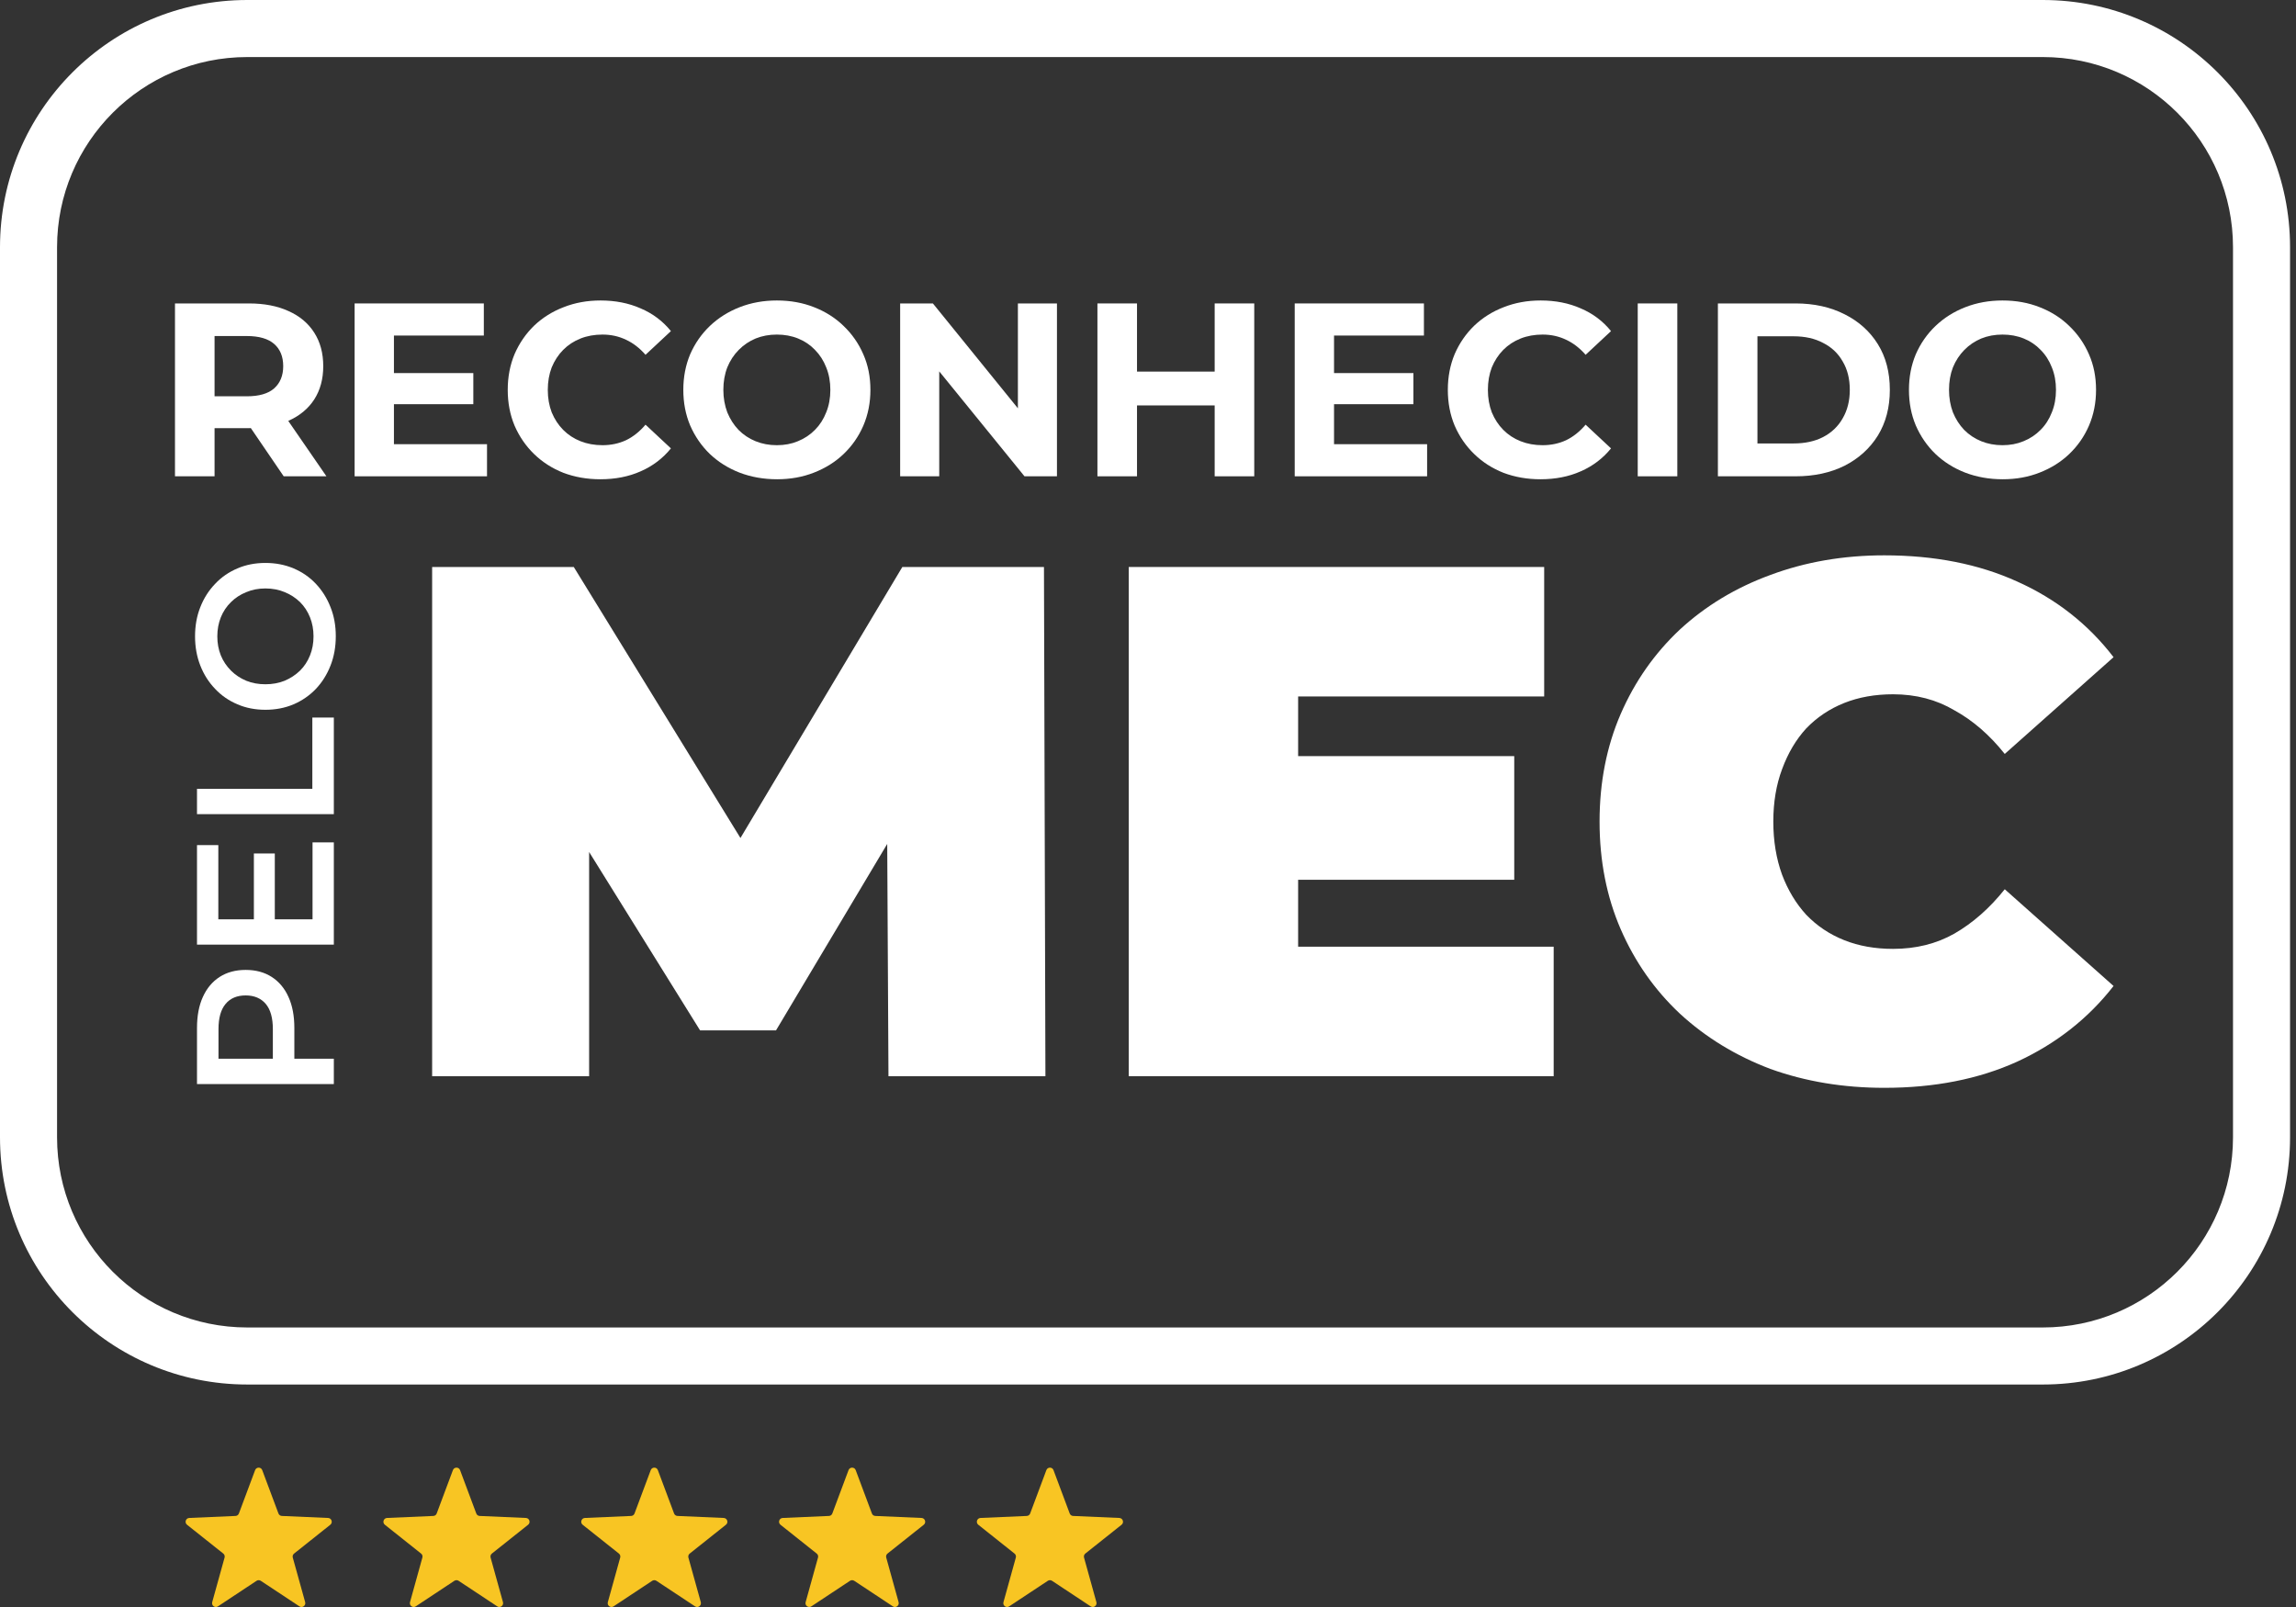
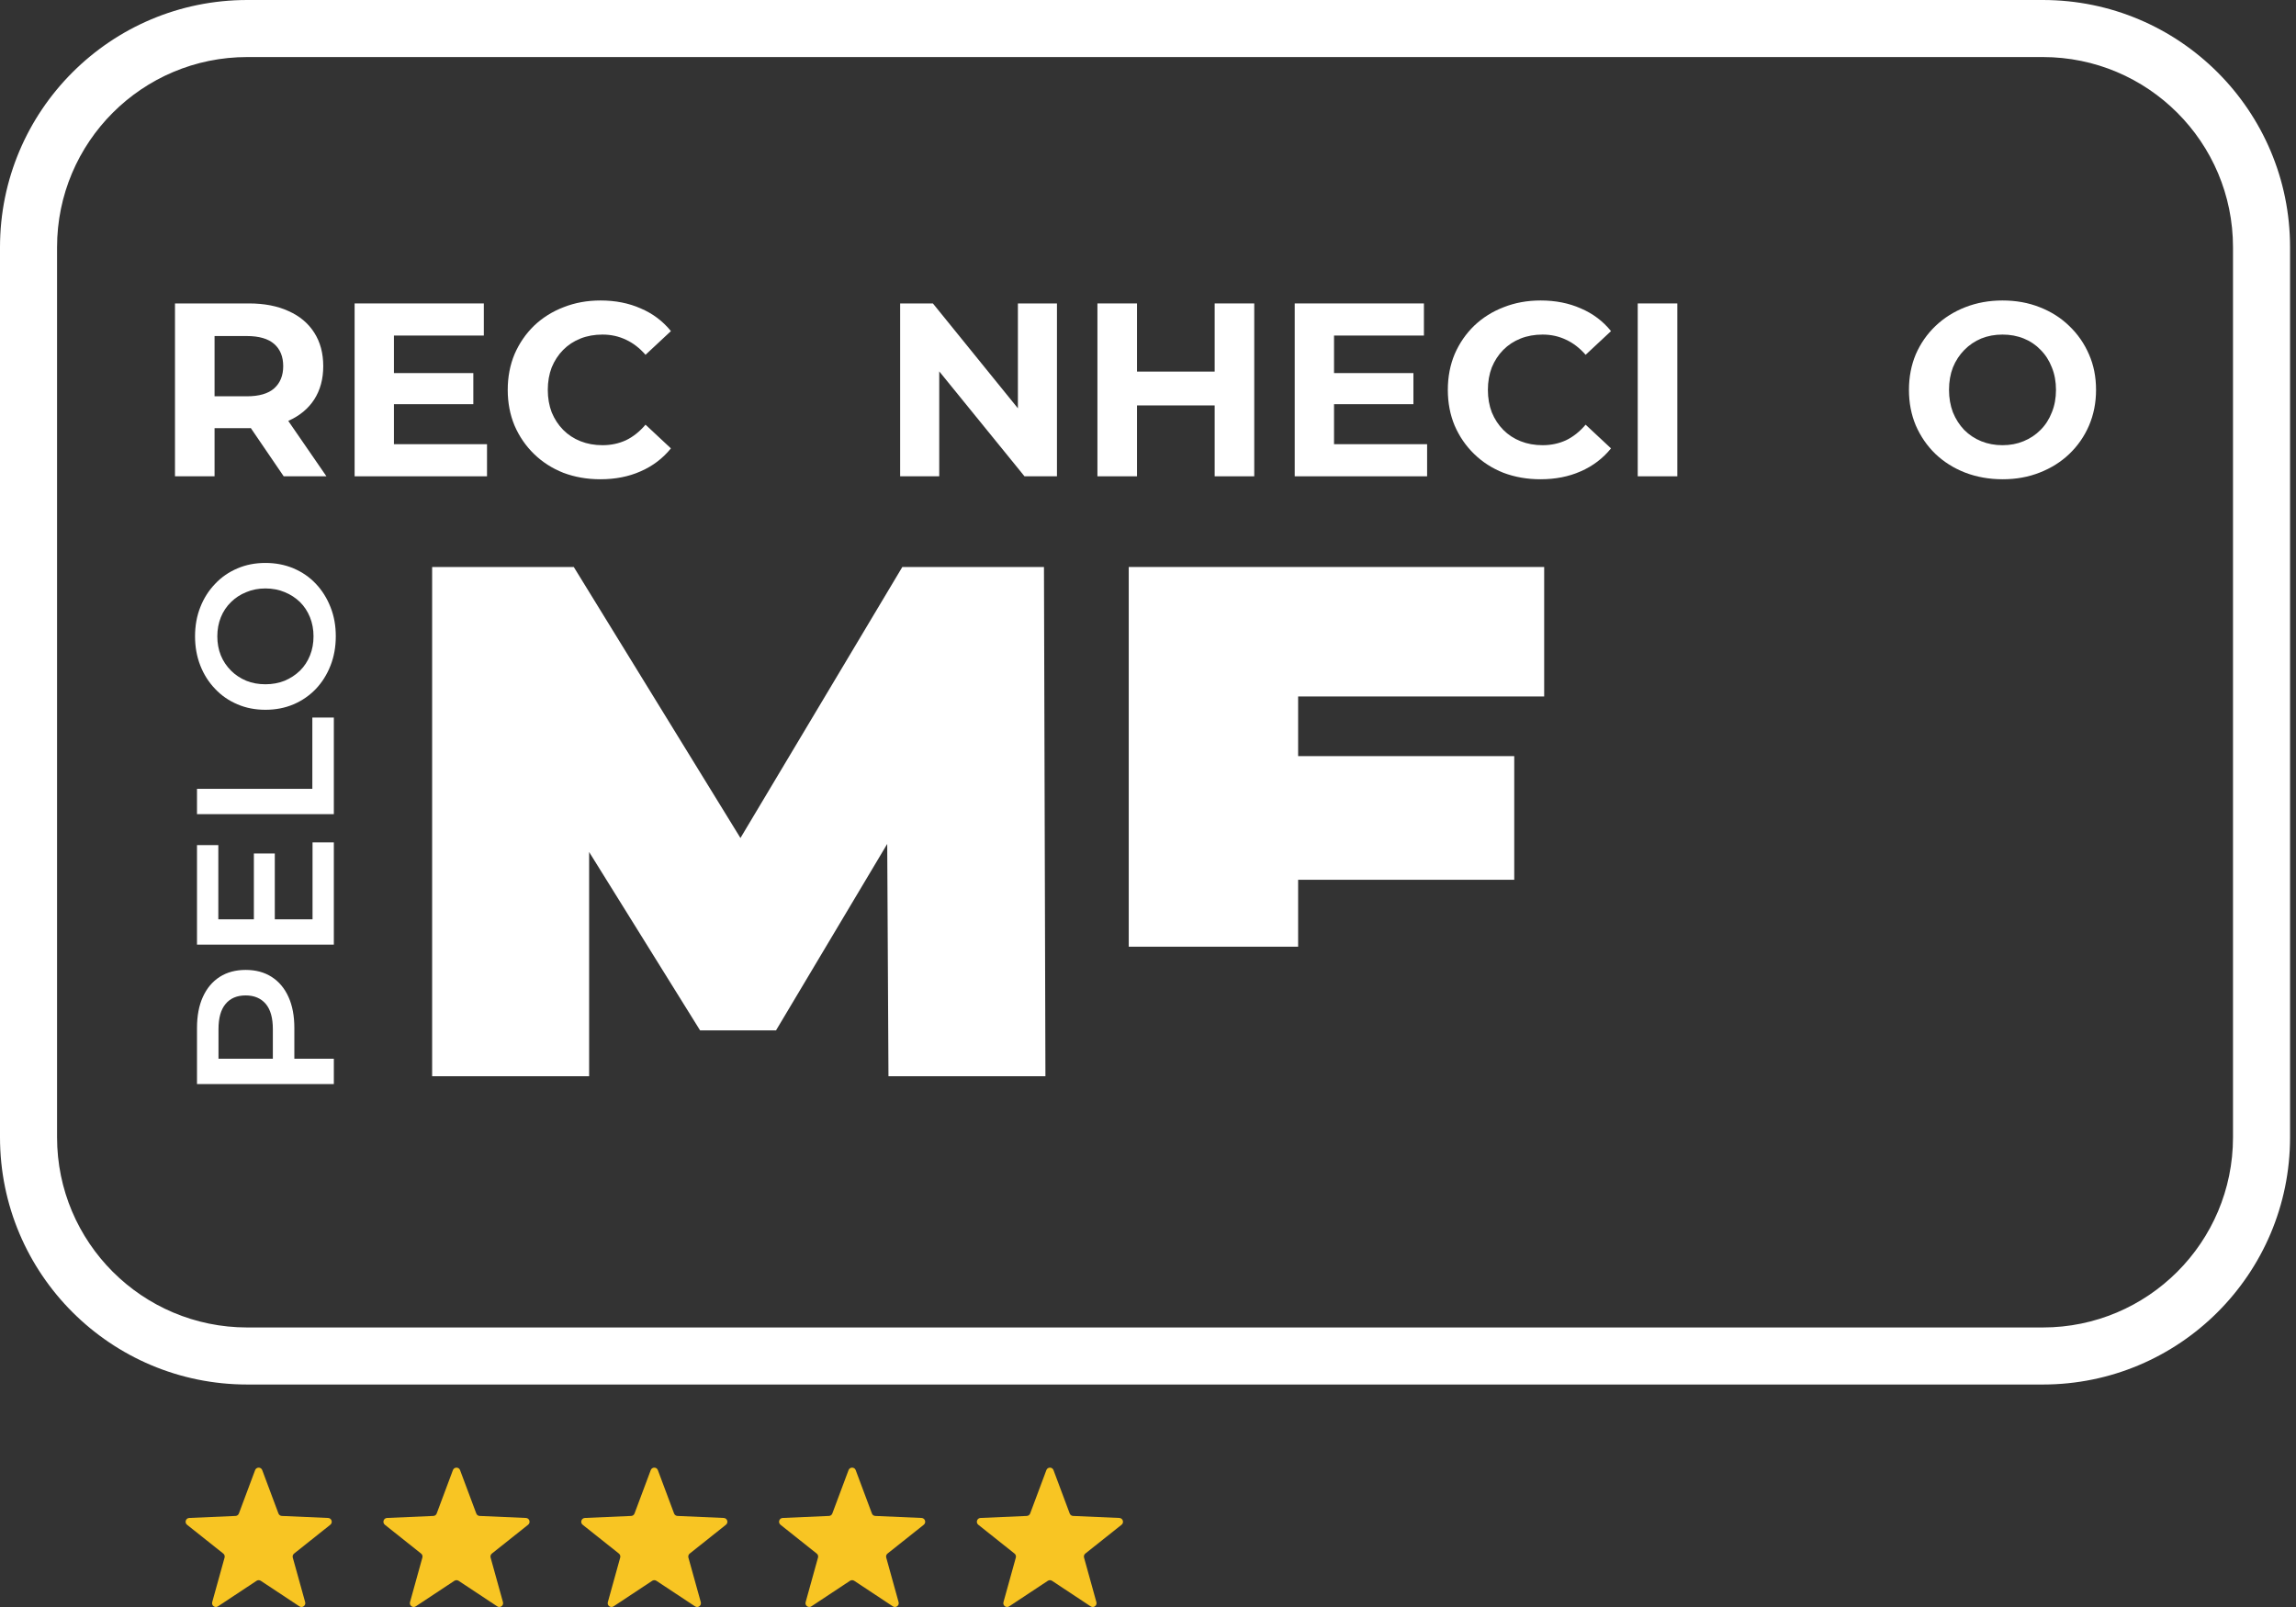
<svg xmlns="http://www.w3.org/2000/svg" width="80" height="56" viewBox="0 0 80 56" fill="none">
  <rect x="0" y="0" width="80" height="56" fill="#333333" stroke="none" />
  <g id="selo">
    <g id="texto">
      <g id="reconhecido">
        <path d="M6.097 16.598V10.574H8.676C9.209 10.574 9.669 10.663 10.055 10.841C10.441 11.013 10.739 11.263 10.948 11.59C11.158 11.917 11.263 12.307 11.263 12.76C11.263 13.207 11.158 13.595 10.948 13.922C10.739 14.243 10.441 14.489 10.055 14.662C9.669 14.834 9.209 14.92 8.676 14.92H6.863L7.476 14.309V16.598H6.097ZM9.885 16.598L8.395 14.412H9.868L11.374 16.598H9.885ZM7.476 14.464L6.863 13.81H8.599C9.025 13.81 9.343 13.718 9.553 13.534C9.763 13.345 9.868 13.087 9.868 12.76C9.868 12.427 9.763 12.169 9.553 11.986C9.343 11.802 9.025 11.71 8.599 11.71H6.863L7.476 11.048V14.464Z" fill="white" />
        <path d="M13.624 13.001H16.492V14.085H13.624V13.001ZM13.726 15.479H16.969V16.598H12.356V10.574H16.858V11.693H13.726V15.479Z" fill="white" />
        <path d="M20.917 16.701C20.457 16.701 20.029 16.626 19.632 16.477C19.24 16.322 18.9 16.104 18.61 15.823C18.321 15.542 18.094 15.212 17.93 14.834C17.771 14.455 17.691 14.039 17.691 13.586C17.691 13.133 17.771 12.717 17.93 12.338C18.094 11.96 18.321 11.63 18.61 11.349C18.906 11.068 19.249 10.853 19.64 10.704C20.032 10.549 20.46 10.471 20.926 10.471C21.442 10.471 21.907 10.563 22.321 10.746C22.741 10.924 23.093 11.188 23.377 11.538L22.492 12.364C22.287 12.129 22.06 11.954 21.811 11.839C21.561 11.719 21.289 11.659 20.994 11.659C20.716 11.659 20.46 11.704 20.228 11.796C19.995 11.888 19.794 12.02 19.623 12.192C19.453 12.364 19.32 12.568 19.223 12.803C19.133 13.038 19.087 13.299 19.087 13.586C19.087 13.873 19.133 14.134 19.223 14.369C19.32 14.604 19.453 14.808 19.623 14.98C19.794 15.152 19.995 15.284 20.228 15.376C20.46 15.468 20.716 15.514 20.994 15.514C21.289 15.514 21.561 15.456 21.811 15.341C22.06 15.221 22.287 15.04 22.492 14.799L23.377 15.625C23.093 15.975 22.741 16.242 22.321 16.425C21.907 16.609 21.439 16.701 20.917 16.701Z" fill="white" />
-         <path d="M27.077 16.701C26.606 16.701 26.169 16.623 25.766 16.469C25.369 16.314 25.023 16.096 24.728 15.815C24.439 15.534 24.212 15.204 24.047 14.825C23.888 14.447 23.809 14.034 23.809 13.586C23.809 13.139 23.888 12.726 24.047 12.347C24.212 11.968 24.441 11.639 24.736 11.357C25.032 11.076 25.378 10.858 25.775 10.704C26.172 10.549 26.603 10.471 27.068 10.471C27.539 10.471 27.971 10.549 28.362 10.704C28.759 10.858 29.103 11.076 29.392 11.357C29.687 11.639 29.917 11.968 30.081 12.347C30.246 12.72 30.328 13.133 30.328 13.586C30.328 14.034 30.246 14.449 30.081 14.834C29.917 15.212 29.687 15.542 29.392 15.823C29.103 16.099 28.759 16.314 28.362 16.469C27.971 16.623 27.542 16.701 27.077 16.701ZM27.068 15.514C27.335 15.514 27.579 15.468 27.8 15.376C28.027 15.284 28.226 15.152 28.396 14.98C28.566 14.808 28.697 14.604 28.788 14.369C28.884 14.134 28.932 13.873 28.932 13.586C28.932 13.299 28.884 13.038 28.788 12.803C28.697 12.568 28.566 12.364 28.396 12.192C28.232 12.02 28.036 11.888 27.809 11.796C27.582 11.704 27.335 11.659 27.068 11.659C26.802 11.659 26.555 11.704 26.328 11.796C26.107 11.888 25.911 12.02 25.741 12.192C25.57 12.364 25.437 12.568 25.341 12.803C25.25 13.038 25.204 13.299 25.204 13.586C25.204 13.867 25.25 14.128 25.341 14.369C25.437 14.604 25.568 14.808 25.732 14.98C25.902 15.152 26.101 15.284 26.328 15.376C26.555 15.468 26.802 15.514 27.068 15.514Z" fill="white" />
        <path d="M31.364 16.598V10.574H32.505L36.02 14.911H35.467V10.574H36.828V16.598H35.697L32.173 12.261H32.726V16.598H31.364Z" fill="white" />
        <path d="M42.323 10.574H43.702V16.598H42.323V10.574ZM39.617 16.598H38.238V10.574H39.617V16.598ZM42.426 14.128H39.515V12.949H42.426V14.128Z" fill="white" />
        <path d="M46.38 13.001H49.248V14.085H46.38V13.001ZM46.482 15.479H49.725V16.598H45.112V10.574H49.614V11.693H46.482V15.479Z" fill="white" />
        <path d="M53.673 16.701C53.214 16.701 52.785 16.626 52.388 16.477C51.996 16.322 51.656 16.104 51.367 15.823C51.077 15.542 50.85 15.212 50.686 14.834C50.527 14.455 50.447 14.039 50.447 13.586C50.447 13.133 50.527 12.717 50.686 12.338C50.85 11.96 51.077 11.63 51.367 11.349C51.662 11.068 52.005 10.853 52.396 10.704C52.788 10.549 53.216 10.471 53.682 10.471C54.198 10.471 54.663 10.563 55.077 10.746C55.497 10.924 55.849 11.188 56.133 11.538L55.248 12.364C55.043 12.129 54.816 11.954 54.567 11.839C54.317 11.719 54.045 11.659 53.75 11.659C53.472 11.659 53.216 11.704 52.984 11.796C52.751 11.888 52.55 12.02 52.379 12.192C52.209 12.364 52.076 12.568 51.979 12.803C51.889 13.038 51.843 13.299 51.843 13.586C51.843 13.873 51.889 14.134 51.979 14.369C52.076 14.604 52.209 14.808 52.379 14.98C52.55 15.152 52.751 15.284 52.984 15.376C53.216 15.468 53.472 15.514 53.75 15.514C54.045 15.514 54.317 15.456 54.567 15.341C54.816 15.221 55.043 15.04 55.248 14.799L56.133 15.625C55.849 15.975 55.497 16.242 55.077 16.425C54.663 16.609 54.195 16.701 53.673 16.701Z" fill="white" />
        <path d="M57.064 16.598V10.574H58.443V16.598H57.064Z" fill="white" />
-         <path d="M59.857 16.598V10.574H62.563C63.21 10.574 63.78 10.701 64.274 10.953C64.767 11.2 65.153 11.547 65.431 11.994C65.709 12.442 65.848 12.972 65.848 13.586C65.848 14.194 65.709 14.725 65.431 15.178C65.153 15.625 64.767 15.975 64.274 16.228C63.78 16.474 63.21 16.598 62.563 16.598H59.857ZM61.235 15.453H62.495C62.892 15.453 63.236 15.379 63.525 15.229C63.82 15.075 64.047 14.857 64.206 14.576C64.37 14.294 64.453 13.965 64.453 13.586C64.453 13.202 64.37 12.872 64.206 12.597C64.047 12.315 63.82 12.1 63.525 11.951C63.236 11.796 62.892 11.719 62.495 11.719H61.235V15.453Z" fill="white" />
        <path d="M69.782 16.701C69.311 16.701 68.874 16.623 68.471 16.469C68.074 16.314 67.728 16.096 67.433 15.815C67.144 15.534 66.917 15.204 66.752 14.825C66.593 14.447 66.514 14.034 66.514 13.586C66.514 13.139 66.593 12.726 66.752 12.347C66.917 11.968 67.146 11.639 67.442 11.357C67.737 11.076 68.083 10.858 68.48 10.704C68.877 10.549 69.308 10.471 69.773 10.471C70.245 10.471 70.676 10.549 71.067 10.704C71.464 10.858 71.808 11.076 72.097 11.357C72.392 11.639 72.622 11.968 72.786 12.347C72.951 12.72 73.033 13.133 73.033 13.586C73.033 14.034 72.951 14.449 72.786 14.834C72.622 15.212 72.392 15.542 72.097 15.823C71.808 16.099 71.464 16.314 71.067 16.469C70.676 16.623 70.247 16.701 69.782 16.701ZM69.773 15.514C70.04 15.514 70.284 15.468 70.505 15.376C70.732 15.284 70.931 15.152 71.101 14.98C71.272 14.808 71.402 14.604 71.493 14.369C71.589 14.134 71.637 13.873 71.637 13.586C71.637 13.299 71.589 13.038 71.493 12.803C71.402 12.568 71.272 12.364 71.101 12.192C70.937 12.02 70.741 11.888 70.514 11.796C70.287 11.704 70.04 11.659 69.773 11.659C69.507 11.659 69.26 11.704 69.033 11.796C68.812 11.888 68.616 12.02 68.446 12.192C68.276 12.364 68.142 12.568 68.046 12.803C67.955 13.038 67.91 13.299 67.91 13.586C67.91 13.867 67.955 14.128 68.046 14.369C68.142 14.604 68.273 14.808 68.437 14.98C68.608 15.152 68.806 15.284 69.033 15.376C69.26 15.468 69.507 15.514 69.773 15.514Z" fill="white" />
      </g>
      <g id="pelo-mec">
        <g id="pelo">
          <path d="M11.632 37.776H6.864L6.864 35.821C6.864 35.401 6.932 35.041 7.068 34.742C7.205 34.439 7.4 34.206 7.654 34.043C7.908 33.88 8.21 33.799 8.56 33.799C8.91 33.799 9.212 33.88 9.466 34.043C9.72 34.206 9.916 34.439 10.052 34.742C10.188 35.041 10.256 35.401 10.256 35.821V37.287L9.841 36.894H11.632V37.776ZM9.936 36.894L9.507 37.287V35.862C9.507 35.473 9.425 35.181 9.262 34.986C9.094 34.788 8.86 34.688 8.56 34.688C8.256 34.688 8.022 34.788 7.859 34.986C7.695 35.181 7.613 35.473 7.613 35.862L7.613 37.287L7.177 36.894H9.936Z" fill="white" />
          <path d="M8.846 32.103L8.846 29.742H9.575L9.575 32.103H8.846ZM10.89 32.036L10.89 29.355H11.632L11.632 32.918H6.864L6.864 29.45H7.607L7.607 32.036H10.89Z" fill="white" />
          <path d="M11.632 28.371L6.864 28.371L6.864 27.489L10.883 27.489V25.005H11.632V28.371Z" fill="white" />
          <path d="M11.7 22.169C11.7 22.54 11.639 22.881 11.516 23.194C11.394 23.506 11.223 23.777 11.005 24.008C10.783 24.239 10.524 24.417 10.229 24.544C9.929 24.671 9.602 24.734 9.248 24.734C8.894 24.734 8.569 24.671 8.274 24.544C7.974 24.417 7.715 24.239 7.498 24.008C7.275 23.777 7.102 23.506 6.98 23.194C6.857 22.881 6.796 22.542 6.796 22.175C6.796 21.805 6.857 21.465 6.98 21.157C7.102 20.845 7.275 20.574 7.498 20.343C7.715 20.112 7.974 19.934 8.274 19.807C8.569 19.68 8.894 19.617 9.248 19.617C9.602 19.617 9.929 19.68 10.229 19.807C10.529 19.934 10.787 20.112 11.005 20.343C11.223 20.574 11.394 20.845 11.516 21.157C11.639 21.465 11.7 21.802 11.7 22.169ZM10.924 22.175C10.924 21.936 10.883 21.714 10.801 21.51C10.719 21.307 10.604 21.13 10.454 20.981C10.299 20.832 10.122 20.716 9.922 20.635C9.718 20.549 9.493 20.506 9.248 20.506C9.003 20.506 8.78 20.549 8.581 20.635C8.376 20.716 8.199 20.832 8.049 20.981C7.895 21.13 7.777 21.307 7.695 21.51C7.613 21.714 7.572 21.936 7.572 22.175C7.572 22.415 7.613 22.637 7.695 22.841C7.777 23.04 7.895 23.216 8.049 23.37C8.199 23.519 8.376 23.637 8.581 23.723C8.78 23.804 9.003 23.845 9.248 23.845C9.489 23.845 9.711 23.804 9.916 23.723C10.12 23.637 10.299 23.519 10.454 23.37C10.604 23.221 10.719 23.044 10.801 22.841C10.883 22.637 10.924 22.415 10.924 22.175Z" fill="white" />
        </g>
        <g id="mec">
          <path d="M15.057 37.503V19.758H19.992L27.116 31.343H24.521L31.44 19.758H36.375L36.426 37.503H30.957L30.906 27.971H31.771L27.039 35.906H24.393L19.458 27.971H20.527V37.503H15.057Z" fill="white" />
-           <path d="M44.824 26.349H52.761V30.658H44.824V26.349ZM45.231 32.99H54.135V37.503H39.329V19.758H53.804V24.27H45.231V32.99Z" fill="white" />
-           <path d="M65.655 37.908C64.23 37.908 62.907 37.689 61.686 37.249C60.482 36.793 59.431 36.151 58.532 35.323C57.65 34.495 56.963 33.514 56.471 32.382C55.98 31.25 55.734 29.999 55.734 28.63C55.734 27.261 55.98 26.011 56.471 24.878C56.963 23.746 57.65 22.766 58.532 21.938C59.431 21.11 60.482 20.476 61.686 20.036C62.907 19.58 64.23 19.352 65.655 19.352C67.402 19.352 68.945 19.656 70.285 20.265C71.642 20.873 72.761 21.752 73.643 22.901L69.852 26.273C69.327 25.613 68.742 25.106 68.097 24.752C67.47 24.38 66.757 24.194 65.96 24.194C65.333 24.194 64.764 24.295 64.256 24.498C63.747 24.701 63.306 24.997 62.933 25.385C62.577 25.774 62.297 26.247 62.093 26.805C61.89 27.346 61.788 27.954 61.788 28.63C61.788 29.306 61.89 29.923 62.093 30.481C62.297 31.021 62.577 31.486 62.933 31.875C63.306 32.264 63.747 32.559 64.256 32.762C64.764 32.965 65.333 33.066 65.96 33.066C66.757 33.066 67.47 32.889 68.097 32.534C68.742 32.162 69.327 31.647 69.852 30.988L73.643 34.359C72.761 35.492 71.642 36.37 70.285 36.996C68.945 37.604 67.402 37.908 65.655 37.908Z" fill="white" />
+           <path d="M44.824 26.349H52.761V30.658H44.824V26.349ZM45.231 32.99H54.135H39.329V19.758H53.804V24.27H45.231V32.99Z" fill="white" />
        </g>
      </g>
    </g>
    <path id="retangulo (Stroke)" fill-rule="evenodd" clip-rule="evenodd" d="M71.178 1.988H8.616C4.955 1.988 1.988 4.955 1.988 8.616V39.632C1.988 43.292 4.955 46.259 8.616 46.259H71.178C74.838 46.259 77.805 43.292 77.805 39.632V8.616C77.805 4.955 74.838 1.988 71.178 1.988ZM8.616 0C3.857 0 0 3.857 0 8.616V39.632C0 44.39 3.857 48.247 8.616 48.247H71.178C75.936 48.247 79.793 44.39 79.793 39.632V8.616C79.793 3.857 75.936 0 71.178 0H8.616Z" fill="white" />
    <g id="estrelas">
      <path id="estrela-1" d="M8.889 51.23C8.932 51.115 9.094 51.115 9.137 51.23L9.702 52.741C9.721 52.791 9.768 52.825 9.821 52.827L11.432 52.897C11.555 52.903 11.605 53.057 11.509 53.134L10.247 54.138C10.205 54.171 10.187 54.226 10.201 54.277L10.633 55.831C10.665 55.95 10.534 56.045 10.432 55.977L9.086 55.087C9.042 55.058 8.984 55.058 8.94 55.087L7.595 55.977C7.493 56.045 7.361 55.95 7.394 55.831L7.825 54.277C7.839 54.226 7.821 54.171 7.78 54.138L6.517 53.134C6.421 53.057 6.472 52.903 6.594 52.897L8.206 52.827C8.259 52.825 8.305 52.791 8.324 52.741L8.889 51.23Z" fill="#F8C523" />
      <path id="estrela-2" d="M15.781 51.23C15.824 51.115 15.987 51.115 16.03 51.23L16.595 52.741C16.613 52.791 16.66 52.825 16.713 52.827L18.325 52.897C18.447 52.903 18.497 53.057 18.401 53.134L17.139 54.138C17.098 54.171 17.08 54.226 17.094 54.277L17.525 55.831C17.558 55.95 17.426 56.045 17.324 55.977L15.979 55.087C15.934 55.058 15.877 55.058 15.832 55.087L14.487 55.977C14.385 56.045 14.254 55.95 14.286 55.831L14.717 54.277C14.732 54.226 14.714 54.171 14.672 54.138L13.41 53.134C13.314 53.057 13.364 52.903 13.486 52.897L15.098 52.827C15.151 52.825 15.198 52.791 15.216 52.741L15.781 51.23Z" fill="#F8C523" />
      <path id="estrela-3" d="M22.674 51.23C22.717 51.115 22.879 51.115 22.922 51.23L23.487 52.741C23.506 52.791 23.553 52.825 23.606 52.827L25.217 52.897C25.34 52.903 25.39 53.057 25.294 53.134L24.032 54.138C23.99 54.171 23.972 54.226 23.986 54.277L24.418 55.831C24.45 55.95 24.319 56.045 24.217 55.977L22.871 55.087C22.827 55.058 22.769 55.058 22.725 55.087L21.38 55.977C21.278 56.045 21.146 55.95 21.179 55.831L21.61 54.277C21.624 54.226 21.606 54.171 21.565 54.138L20.302 53.134C20.206 53.057 20.257 52.903 20.379 52.897L21.991 52.827C22.044 52.825 22.09 52.791 22.109 52.741L22.674 51.23Z" fill="#F8C523" />
      <path id="estrela-4" d="M29.566 51.23C29.609 51.115 29.772 51.115 29.815 51.23L30.38 52.741C30.398 52.791 30.445 52.825 30.498 52.827L32.11 52.897C32.232 52.903 32.282 53.057 32.187 53.134L30.924 54.138C30.882 54.171 30.865 54.226 30.879 54.277L31.31 55.831C31.343 55.95 31.211 56.045 31.109 55.977L29.764 55.087C29.719 55.058 29.662 55.058 29.617 55.087L28.272 55.977C28.17 56.045 28.038 55.95 28.071 55.831L28.502 54.277C28.517 54.226 28.499 54.171 28.457 54.138L27.195 53.134C27.099 53.057 27.149 52.903 27.271 52.897L28.883 52.827C28.936 52.825 28.983 52.791 29.001 52.741L29.566 51.23Z" fill="#F8C523" />
      <path id="estrela-5" d="M36.459 51.23C36.502 51.115 36.664 51.115 36.707 51.23L37.272 52.741C37.291 52.791 37.337 52.825 37.39 52.827L39.002 52.897C39.124 52.903 39.175 53.057 39.079 53.134L37.816 54.138C37.775 54.171 37.757 54.226 37.771 54.277L38.202 55.831C38.235 55.95 38.103 56.045 38.001 55.977L36.656 55.087C36.612 55.058 36.554 55.058 36.51 55.087L35.164 55.977C35.062 56.045 34.931 55.95 34.964 55.831L35.395 54.277C35.409 54.226 35.391 54.171 35.349 54.138L34.087 53.134C33.991 53.057 34.041 52.903 34.164 52.897L35.775 52.827C35.828 52.825 35.875 52.791 35.894 52.741L36.459 51.23Z" fill="#F8C523" />
    </g>
  </g>
</svg>